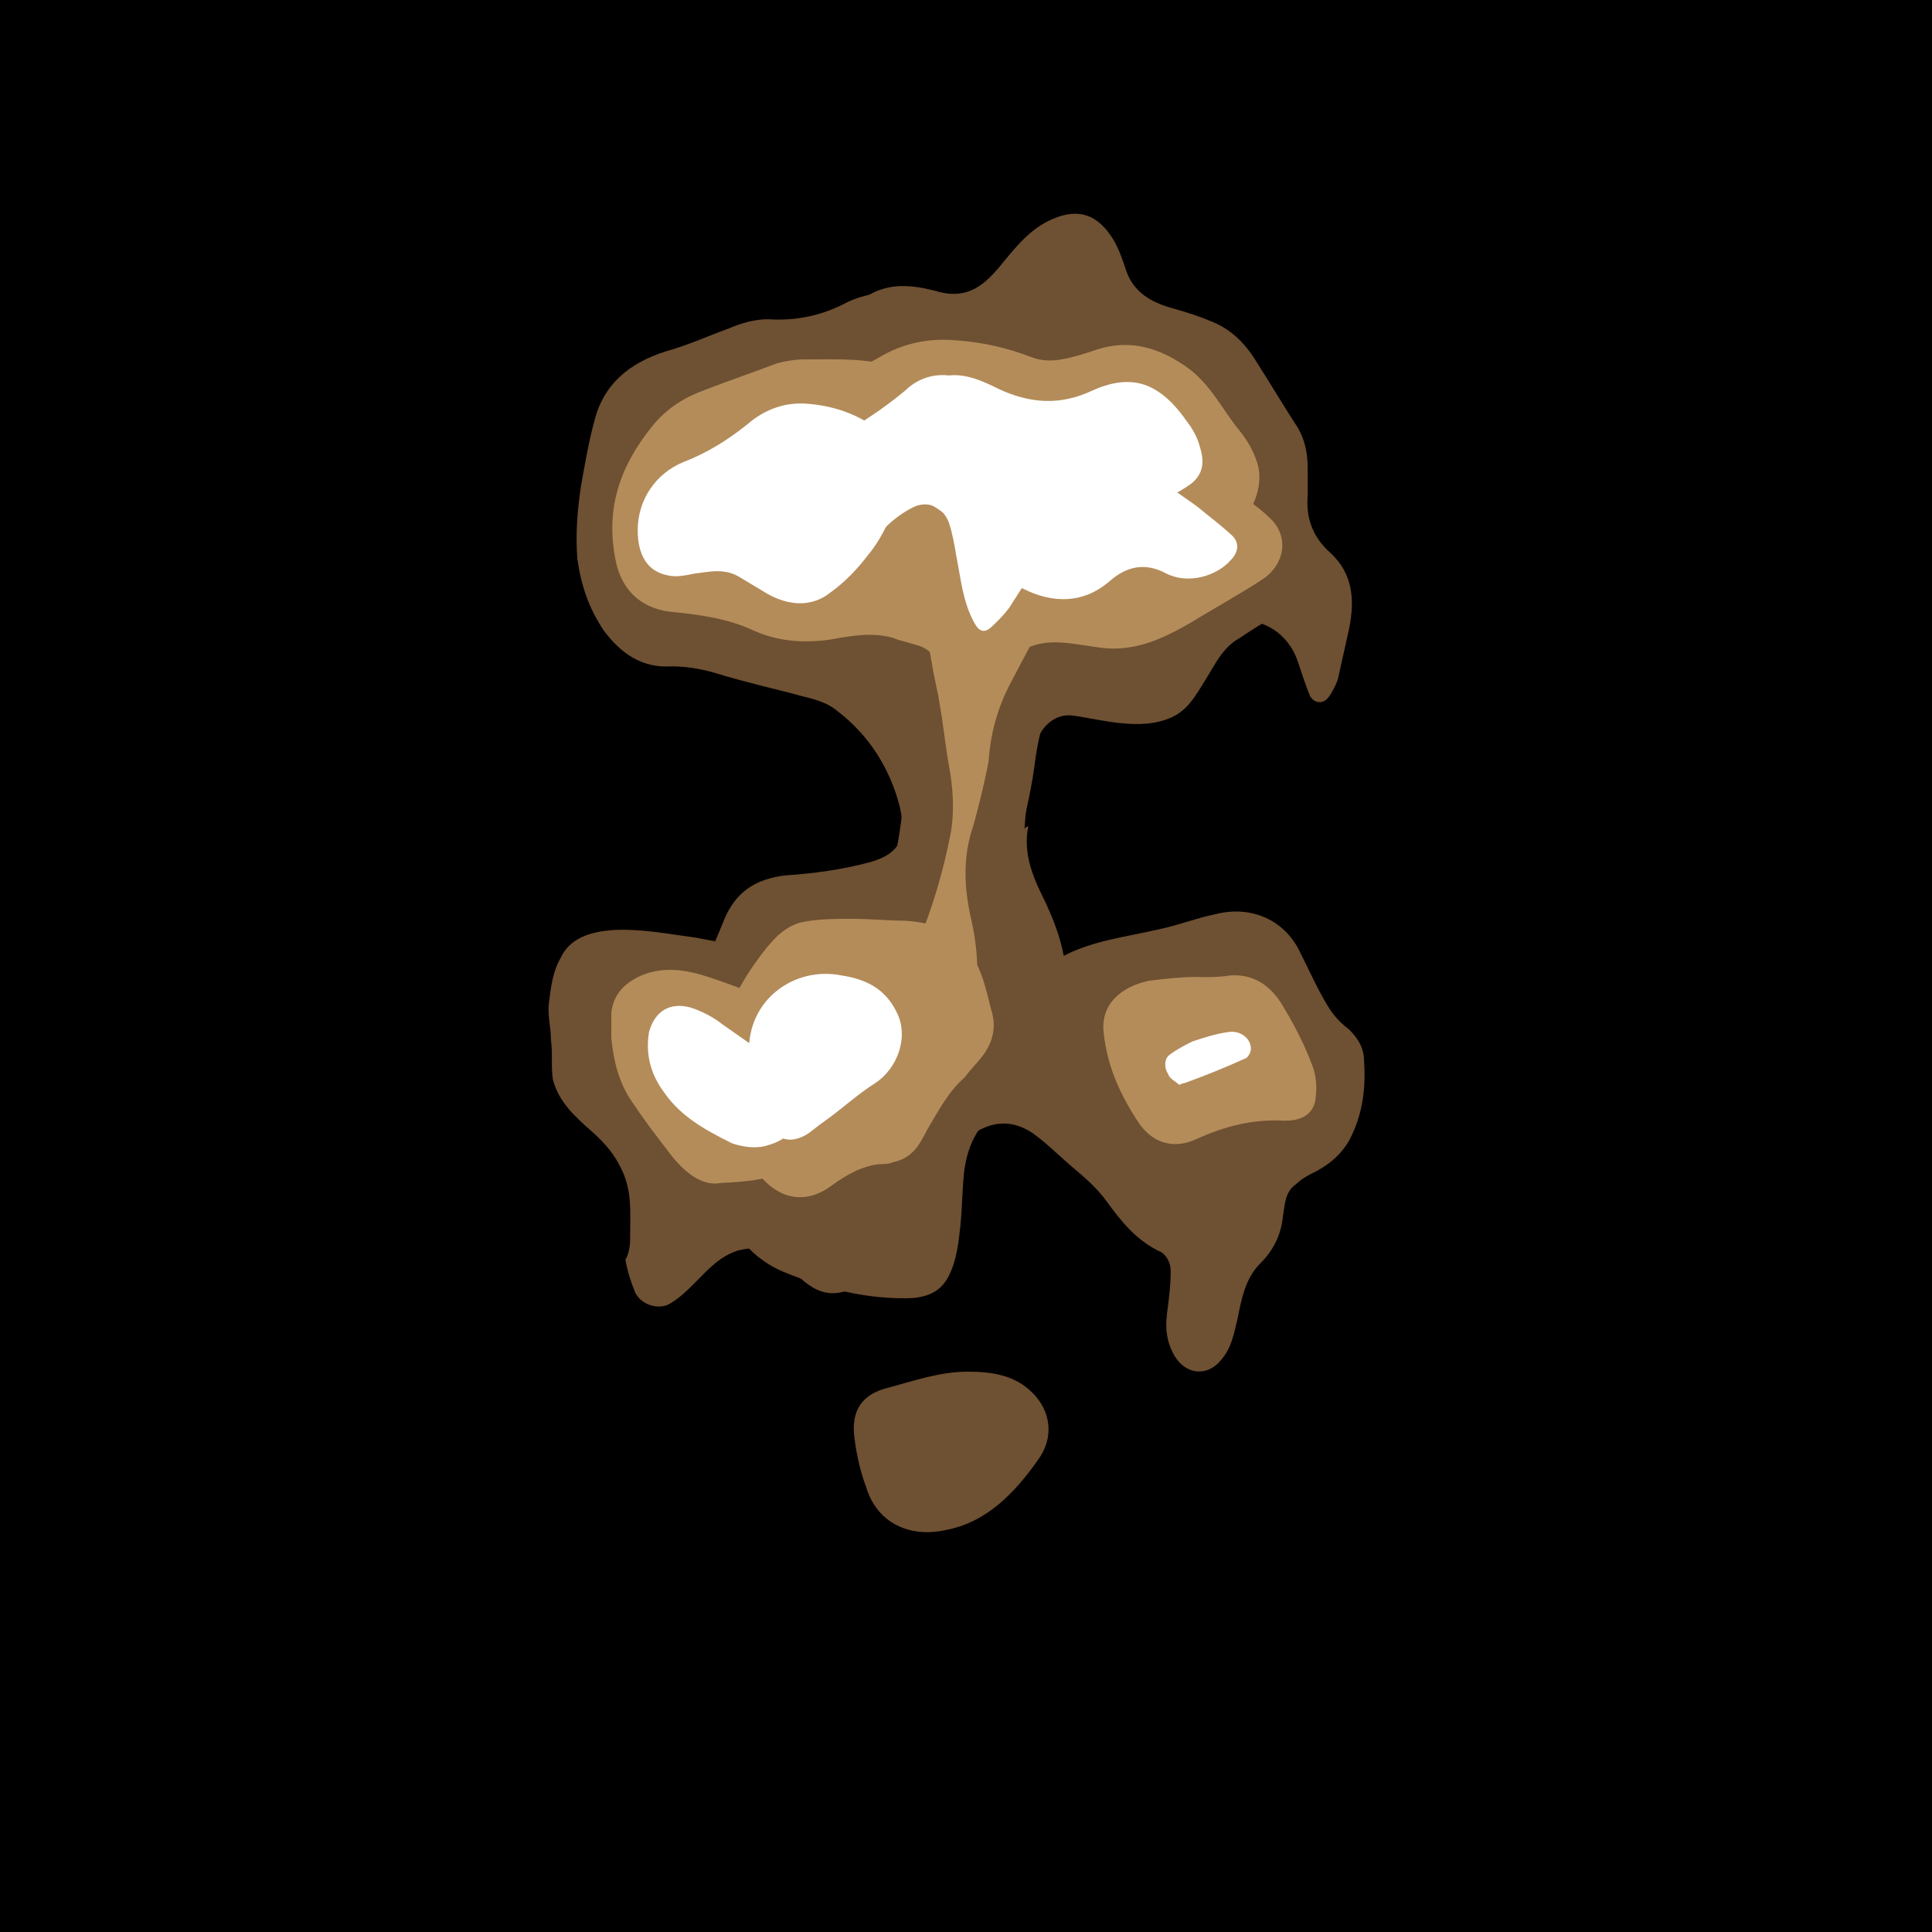
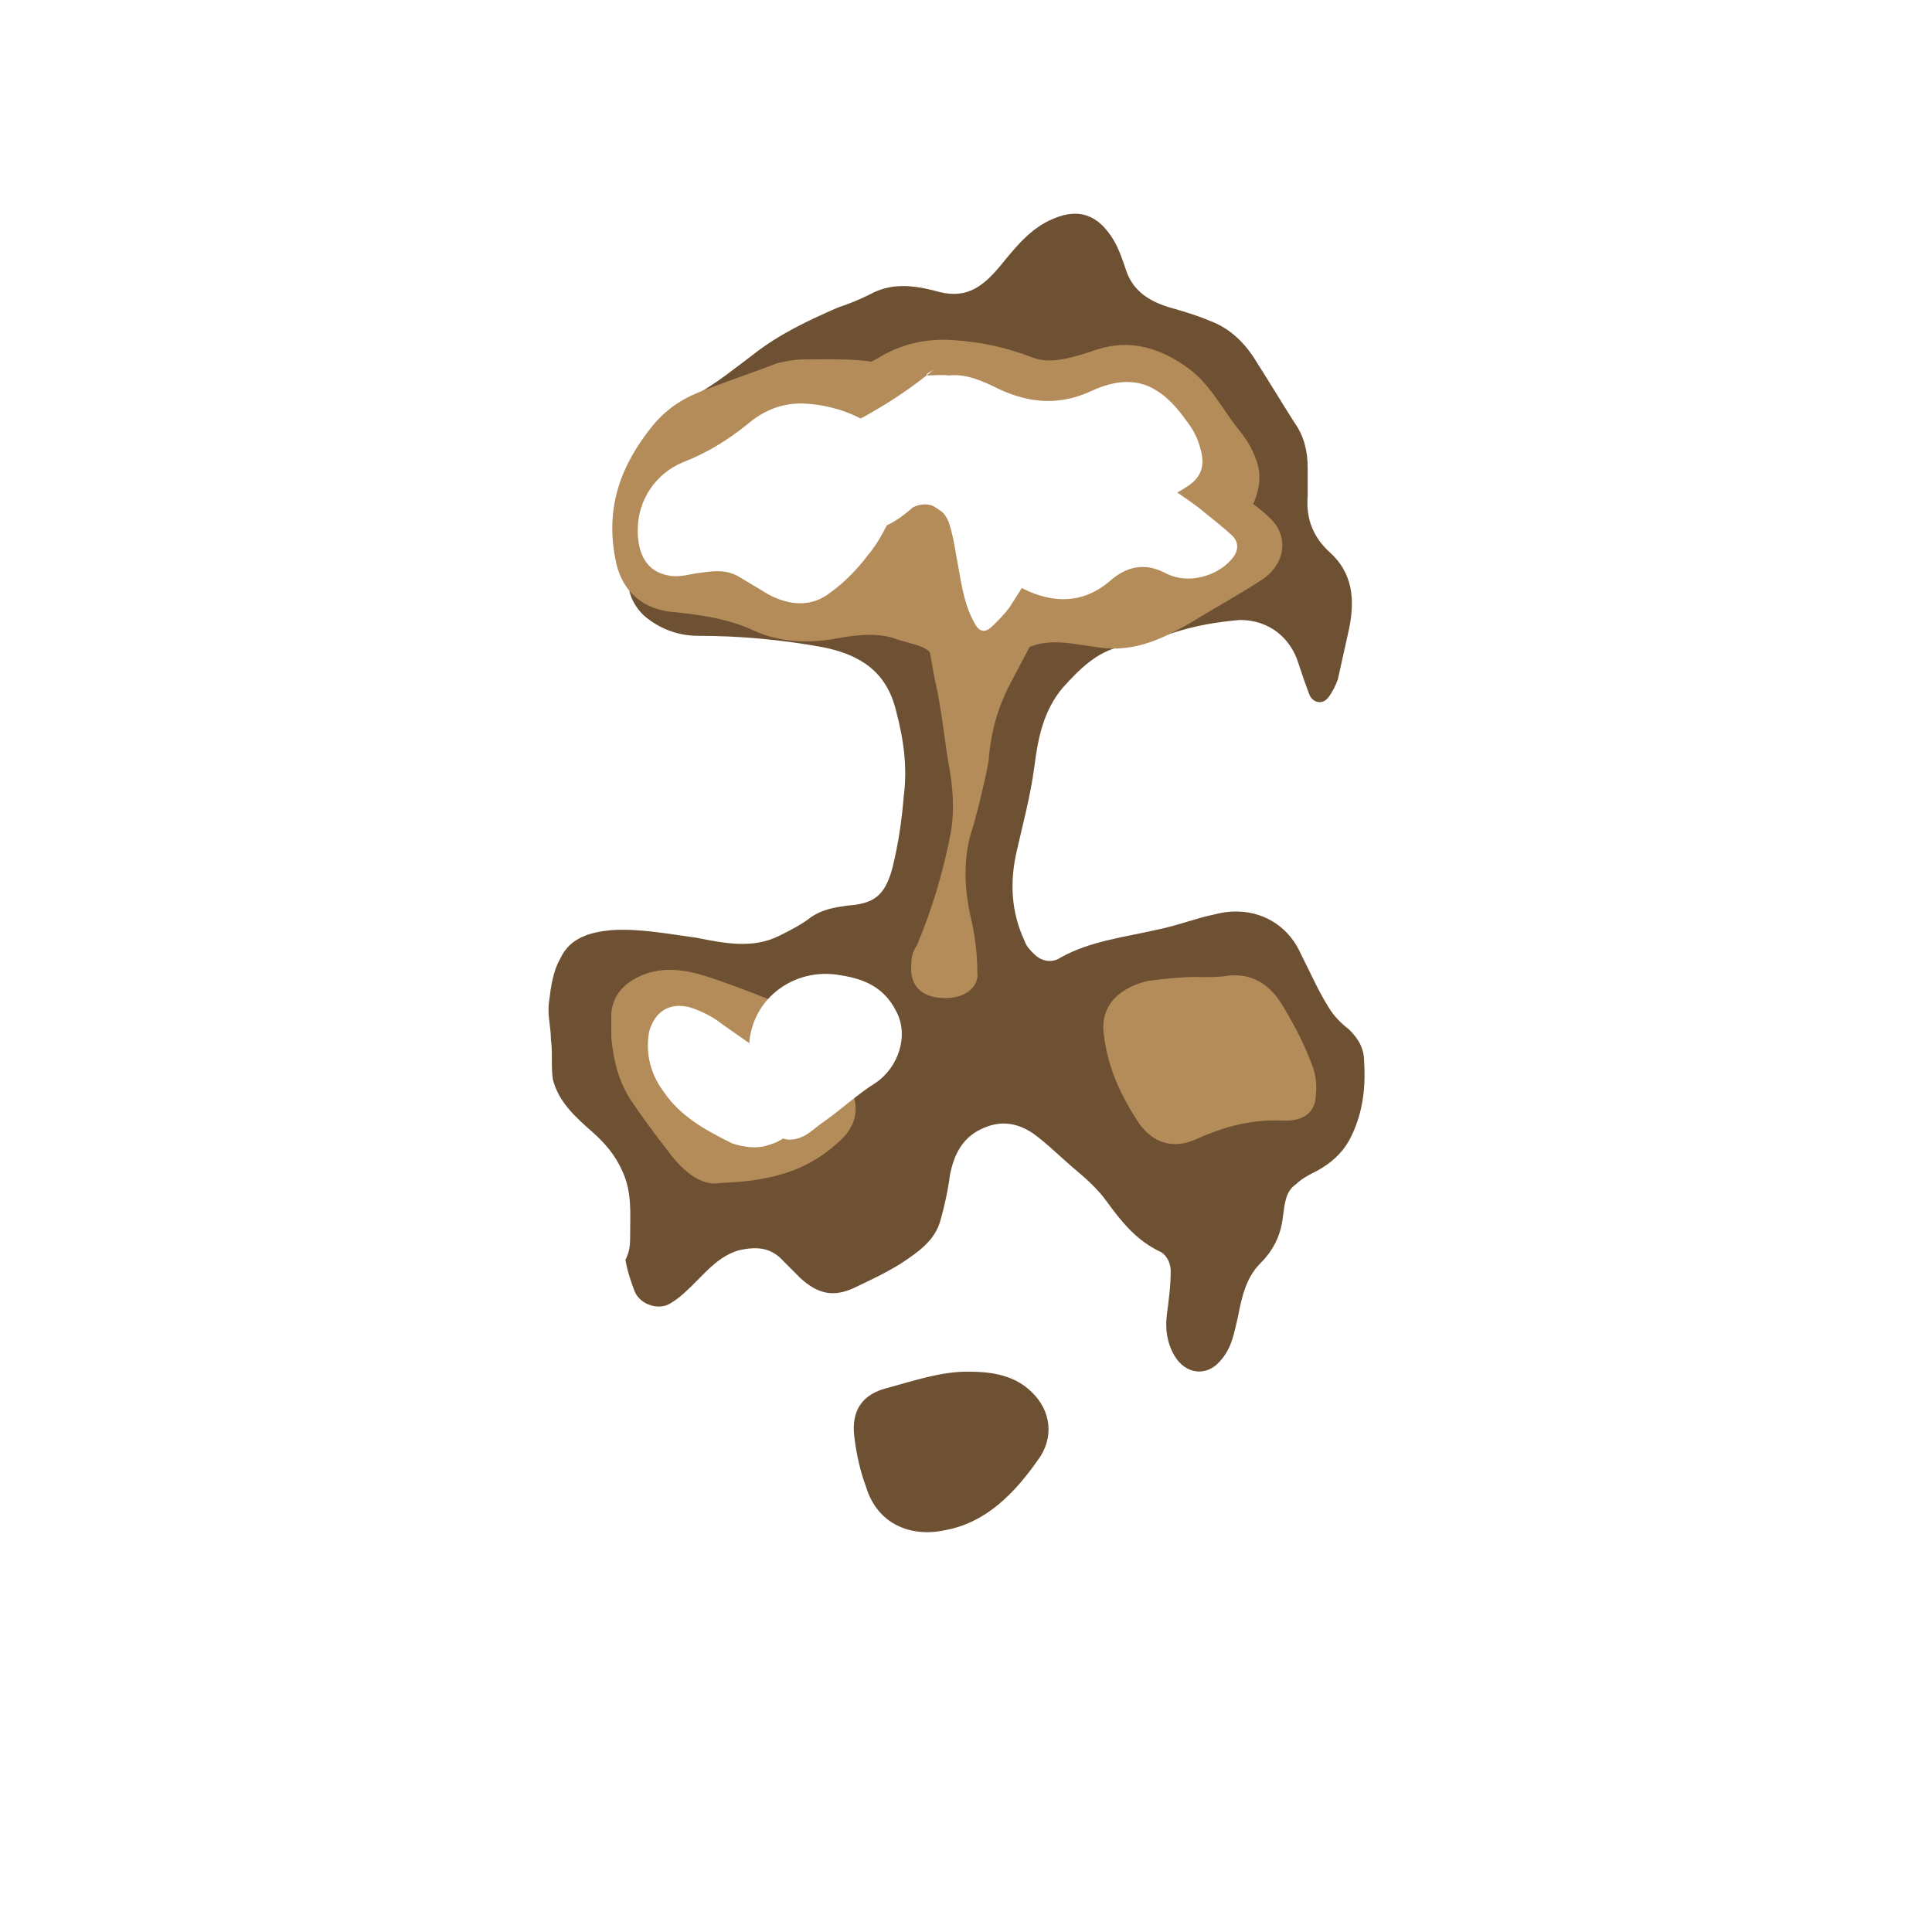
<svg xmlns="http://www.w3.org/2000/svg" id="aiface" viewBox="0 0 1024 1024" width="1024" height="1024">
-   <rect width="1024" height="1024" />
  <g class="bota" fill="#6e5032">
    <path d="M334,654c-0-11,1-22-4-33c-4-9-9.3-15-16-21c-9.1-8-18-16-21-28c-1-7-0-14-1-21c-0-7-2-13-1-20c1-8,2-16,6-23c5-11,16-14,27-15c15-1,30,2,45,4c15,3,30,6,44-1c6-3,12-6,17-10c6-4,12-5,19-6c14-1,20-5,24-20c3-12,5-25,6-38c2-15-0-30-4-45c-5-21-19-30-39-34c-22-4-44-6-66-6c-11,0-21-4-29-11c-9-9-11-21-3-34c4-6,8-13,9.1-19c2-8,1-16,1-24c-0-11-2-23,7-32c2-2,4-3,6-4c14-6,26-16,38-25c14-11,29-18,45-25c6-2,11-4,17-7c11-6,22-5,34-2c16,5,25-1,35-13c8-9.8,16-20,28-25c14-6,24-2,32,11c3,5,5,11,7,17c4,11,13,16,23,19c7,2,14,4,21,7c11,4,19,12,25,22c7,11,13,21,20,32c5,7,7,15,7,24c0,5,0,9.7,0,15c-1,12,3,22,12,30c12,11,13,25,10,40c-2,9-4,18-6,27c-1,3-3,7-5,9.6c-3,4-8,3-9.9-1c-2-5-4-11-6-17c-4-13-15-23-31-23c-12,1-24,3-36,7c-9,3-18,4-27,7c-13,3-22,12-31,22c-10,12-13,26-15,42c-2,15-6,30-9.2,44c-4,17-3,33,4,48c1,3,3,5,5,7c4,4,9.5,5,14,2c16-9,35-11,52-15c10-2,20-6,30-8c19-5,37,3,45,20c5,9.8,9.4,20,15,29c3,5,7,9,11,12c5,5,8,10,8,17c1,15-1,29-8,42c-4,7-9.7,12-17,16c-4,2-8,4-11,7c-6,4-6,11-7,17c-1,9.9-5,18-12,25c-8,8-10,19-12,29c-2,8-3,16-9.5,23c-7,8-18,7-24-3c-4-7-5-14-4-22c1-8,2-15,2-23c0-4-2-8-5-9.9c-13-6-21-16-29-27c-5-7-12-13-18-18c-7-6-14-13-21-18c-9-6-18-7-28-2c-10,5-14,14-16,24c-1,8-3,17-5,24c-3,11-12,17-21,23c-8,5-17,9.2-25,13c-11,5-19,3-28-5c-3-3-6-6-9-9c-7-8-15-8-24-6c-9.9,3-16,10-23,17c-4,4-8,8-13,11c-6,4-16,1-19-6c-2-5-4-11-5-17C334,663,334,659,334,654z" />
    <path d="M513,727c13,0,25,2,34,11c10,9.7,12,24,3,36c-12,17-27,33-49,37c-18,4-36-3-42-23c-3-8-5-17-6-25c-2-13,2-23,16-27C484,732,498,727,513,727z" />
  </g>
  <g class="bota2" fill="#6e5032">
-     <path d="M545,438c-3,15,3,28,9,40c7,15,12,30,11,47c-2,18-5,34-17,49c-4,5-9.3,8-15,12c-14,8-20,20-22,35c-1,9.7-1,19-2,29c-1,9-2,18-6,26c-4,8-10,11-19,12c-24,1-47-5-69-14c-14-6-23-16-30-29c-4-9-7-18-11-26c-5-10-9.8-20-15-30c-8-14-7-28-0-43c8-20,17-39,25-59c6-14,16-21,32-23c15-1,30-3,45-7c18-5,19-15,16-29c-5-20-16-38-33-51c-7-6-16-7-24-9.4c-12-3-24-6-36-9.4c-9.2-3-18-5-28-5c-16,1-27-7-36-19c-8-12-12-24-14-38c-1-13-0-26,2-39c2-11,4-23,7-34c5-20,19-31,38-37c11-3,22-8,33-12c7-3,14-5,21-5c15,1,29-2,42-9c17-8,35-6,51,2c9,4,17,8,26,12c4,2,8,2,12,2c11,1,22,1,33,2c13,1,24,9,34,17c6,5,12,9,17,14c6,6,10,12,15,18c8,11,20,19,32,26c9.5,5,18,11,23,21c11,19,4,42-17,53c-6,3-12,7-18,11c-9,5-13,14-18,22c-5,8-9.2,16-18,20c-9,4-18,4-28,3c-9-1-17-3-25-4c-9.5-1-18,7-20,19c-2,14-4,27-5,41C544,438,545,438,545,438z" />
-   </g>
+     </g>
  <g class="mida" fill="#b48c5a">
    <path d="M501,529c-13,0-19-7-18-18c0-4,1-7,3-10c8-19,14-39,18-60c2-12,1-24-1-35c-2-11-3-22-5-33c-1-7-3-14-4-21c-2-10-3-20-5-31c-1-3-1-5-3-7c-3-6-8-8-14-6c-17,7-34,6-51,5c-14-1-28-5-38-15c-6-6-7-13-9-20c-1-6-2-13-2-20c-1-12,6-20,14-27c12-9.4,26-15,40-21c13-6,26-13,39-20c13-8,27-11,42-9.6c14,1,27,4,40,9c5,2,11,2,16,1c6-1,12-3,18-5c18-6,34-1,49,9.9c12,9,18,22,27,33c4,5,7,10,9,16c5,13-3,32-16,38c-10,5-20,9.4-31,14c-8,4-16,3-25,1c-14-4-24-0-31,13c-9.1,17-18,34-27,51c-7,13-11,27-12,42c-2,11-5,23-8,34c-6,17-5,34-1,51c2,9,3,18,3,27C519,522,513,529,501,529z" />
    <path d="M382,627c-10,2-20-6-28-17c-7-9-13-17-19-26c-7-10-9.9-22-11-34c-0-4-0-9,0-13c1-10,7-16,16-20c12-5,24-3,36,1c18,6,35,13,52,20c9.5,4,15,11,18,20c3,8,5,16,7,25c2,9.2-2,17-9.3,23C427,621,408,626,382,627z" />
    <path d="M652,517c14-1,23,7,29,18c6,10,11,20,15,31c2,6,2,12,1,18c-2,8-9.1,10-16,10c-17-1-32,3-47,9.8c-11,5-22,3-30-8c-10-15-17-30-19-48c-2-16,9.9-25,24-28c8-1,17-2,25-2C639,518,646,518,652,517z" />
  </g>
  <g class="mida2" fill="#b48c5a">
    <path d="M512,416c-7-6-9-14-10-21c-2-10-2-20-2-31c-1-9-3-17-11-21c-5-2-11-3-16-5c-11-3-22-1-33,1c-14,2-28,1-41-5c-13-6-27-8-41-9.5c-17-1-29-11-32-29c-5-27,3-49,20-70c8-9.6,17-15,28-19c13-5,26-9.4,38-14c4-1,9.1-2,14-2c18-0,35-1,52,5c1,0,1,0,2,0c20,0,40,1,60,1c12-0,24-0,36,3c14,5,25,13,35,25c12,15,26,27,43,36c7,4,14,9,20,15c9,9.4,7,23-4,31c-12,8-25,15-38,23c-12,7-24,13-37,14c-8,1-16-1-24-2c-13-2-25-2-35,8c-6,6-7,14-9,22c-3,11-5,22-8,33C516,409.4,514,412,512,416z" />
-     <path d="M382,560c0-20,9-37,20-52c6-8,12-16,22-19c9-2,18-2,28-2c9.4-0,19,1,28,1c15,1,28,6,36,20c5,8,7,18,9.3,27c3,9,1,17-4,24c-3,4-7,8-10,12c-9,8-14,18-20,28c-4,8-8,15-18,17c-2,1-5,1-7,1c-9.7,1-18,6-25,11c-17,13-33,5-42-9.9c-9-15-14-31-16-49C383,566,382,563,382,560z" />
  </g>
  <g class="topa" fill="#ffffff">
-     <path d="M503,199c9.1-1,18,3,26,7c17,8,33,9,50,1c11-5,23-7,34,0c8,5,13,12,18,19c2,3,4,7,5,11c3,9.4,1,16-7,21c-9.2,6-20,11-31,10c-19-1-32,8-42,22c-7,10-14,21-21,32c-3,4-6,7-9.1,9.9c-4,4-7,3-9.6-2c-6-11-7-23-9.4-35c-1-6-2-12-4-18c-3-8-11-12-19-8c-6,3-11,7-15,11c-8,7-17,13-27,12c-9-1-18-4-26-7c-4-2-8-5-10-9c-8-11-6-20,5-27c3-2,7-4,10-6c21-9.6,41-21,59-36C486,201,494,198,503,199z" />
+     <path d="M503,199c9.1-1,18,3,26,7c17,8,33,9,50,1c11-5,23-7,34,0c8,5,13,12,18,19c2,3,4,7,5,11c3,9.4,1,16-7,21c-9.2,6-20,11-31,10c-19-1-32,8-42,22c-7,10-14,21-21,32c-3,4-6,7-9.1,9.9c-4,4-7,3-9.6-2c-6-11-7-23-9.4-35c-1-6-2-12-4-18c-3-8-11-12-19-8c-8,7-17,13-27,12c-9-1-18-4-26-7c-4-2-8-5-10-9c-8-11-6-20,5-27c3-2,7-4,10-6c21-9.6,41-21,59-36C486,201,494,198,503,199z" />
    <path d="M425,584c0,12-7,20-18,23c-6,2-13,1-19-1c-14-7-27-14-36-27c-7-9.4-10-20-8-32c3-11,11-16,22-13c6,2,12,5,17,9c10,7,20,14,30,21C420,569,424,577,425,584z" />
-     <path d="M625,575c-2-2-5-3-6-6c-2-3-2-8,1-10c4-3,8-5,12-7c6-2,12-4,19-5c6-1,12,3,12,9c0,2-2,5-3,5c-11,5-21,9-32,13C628,574,627,574,625,575z" />
  </g>
  <g class="topa2" fill="#ffffff">
    <path d="M338,281c0-16,9.5-30,24-36c13-5,24-12,34-20c9.2-8,20-12,32-11c13,1,25,5,35,12c3,2,6,4,9.2,6c4,3,9,3,13,1c12-7,25-9.8,39-10c9.3-0,19-3,28-4c12-2,25,1,34,9c9,7,16,17,25,24c8,6,16,11,24,17c6,5,12,9.4,18,15c4,4,3,9-1,13c-7,8-22,13-34,7c-11-6-21-4-30,4c-14,12-30,12-46,4c-13-6-22-15-29-27c-6-9-15-15-24-20c-6-4-12-2-15,5c-4,8-8,17-14,24c-6,8-13,15-20,20c-10,8-22,7-33,1c-5-3-10-6-15-9c-8-5-16-3-24-2c-5,1-9.7,2-14,1C343,303,338,294,338,281z" />
    <path d="M397,558c-1-28,24-46,49-41c13,2,23,7,29,19c7,13,1,30-11,38c-9.6,6-18,14-28,21c-3,2-6,5-9.7,7c-8,4-14,2-19-5c-6-9-8-18-9.9-28C398,565,398,562,397,558z" />
  </g>
  <style> #aiface{}.bota { animation: 3.0s bota infinite alternate ease-in-out; } @keyframes bota { from { opacity: 0.75; } to { opacity: 0.1; }} #aiface2{}.mida { animation: 2.0s mida infinite alternate ease-in-out; } @keyframes mida { from { opacity: 0.75; } to { opacity: 0.1; }} #aiface3{}.topa { animation: 1.5s topa infinite alternate ease-in-out; } @keyframes topa { from { opacity: 0.75; } to { opacity: 0.1; }} #aiface4{}.bota2 { animation: 2.0s bota2 infinite alternate ease-in-out; } @keyframes bota2 { from { opacity: 0.1; } to { opacity: 0.75; }} #aiface5{}.mida2 { animation: 1.5s mida2 infinite alternate ease-in-out; } @keyframes mida2 { from { opacity: 0.1; } to { opacity: 0.75; }} #aiface6{}.topa2 { animation: 1.0s topa2 infinite alternate ease-in-out; } @keyframes topa2 { from { opacity: 0.1; } to { opacity: 0.75; }} </style>
</svg>